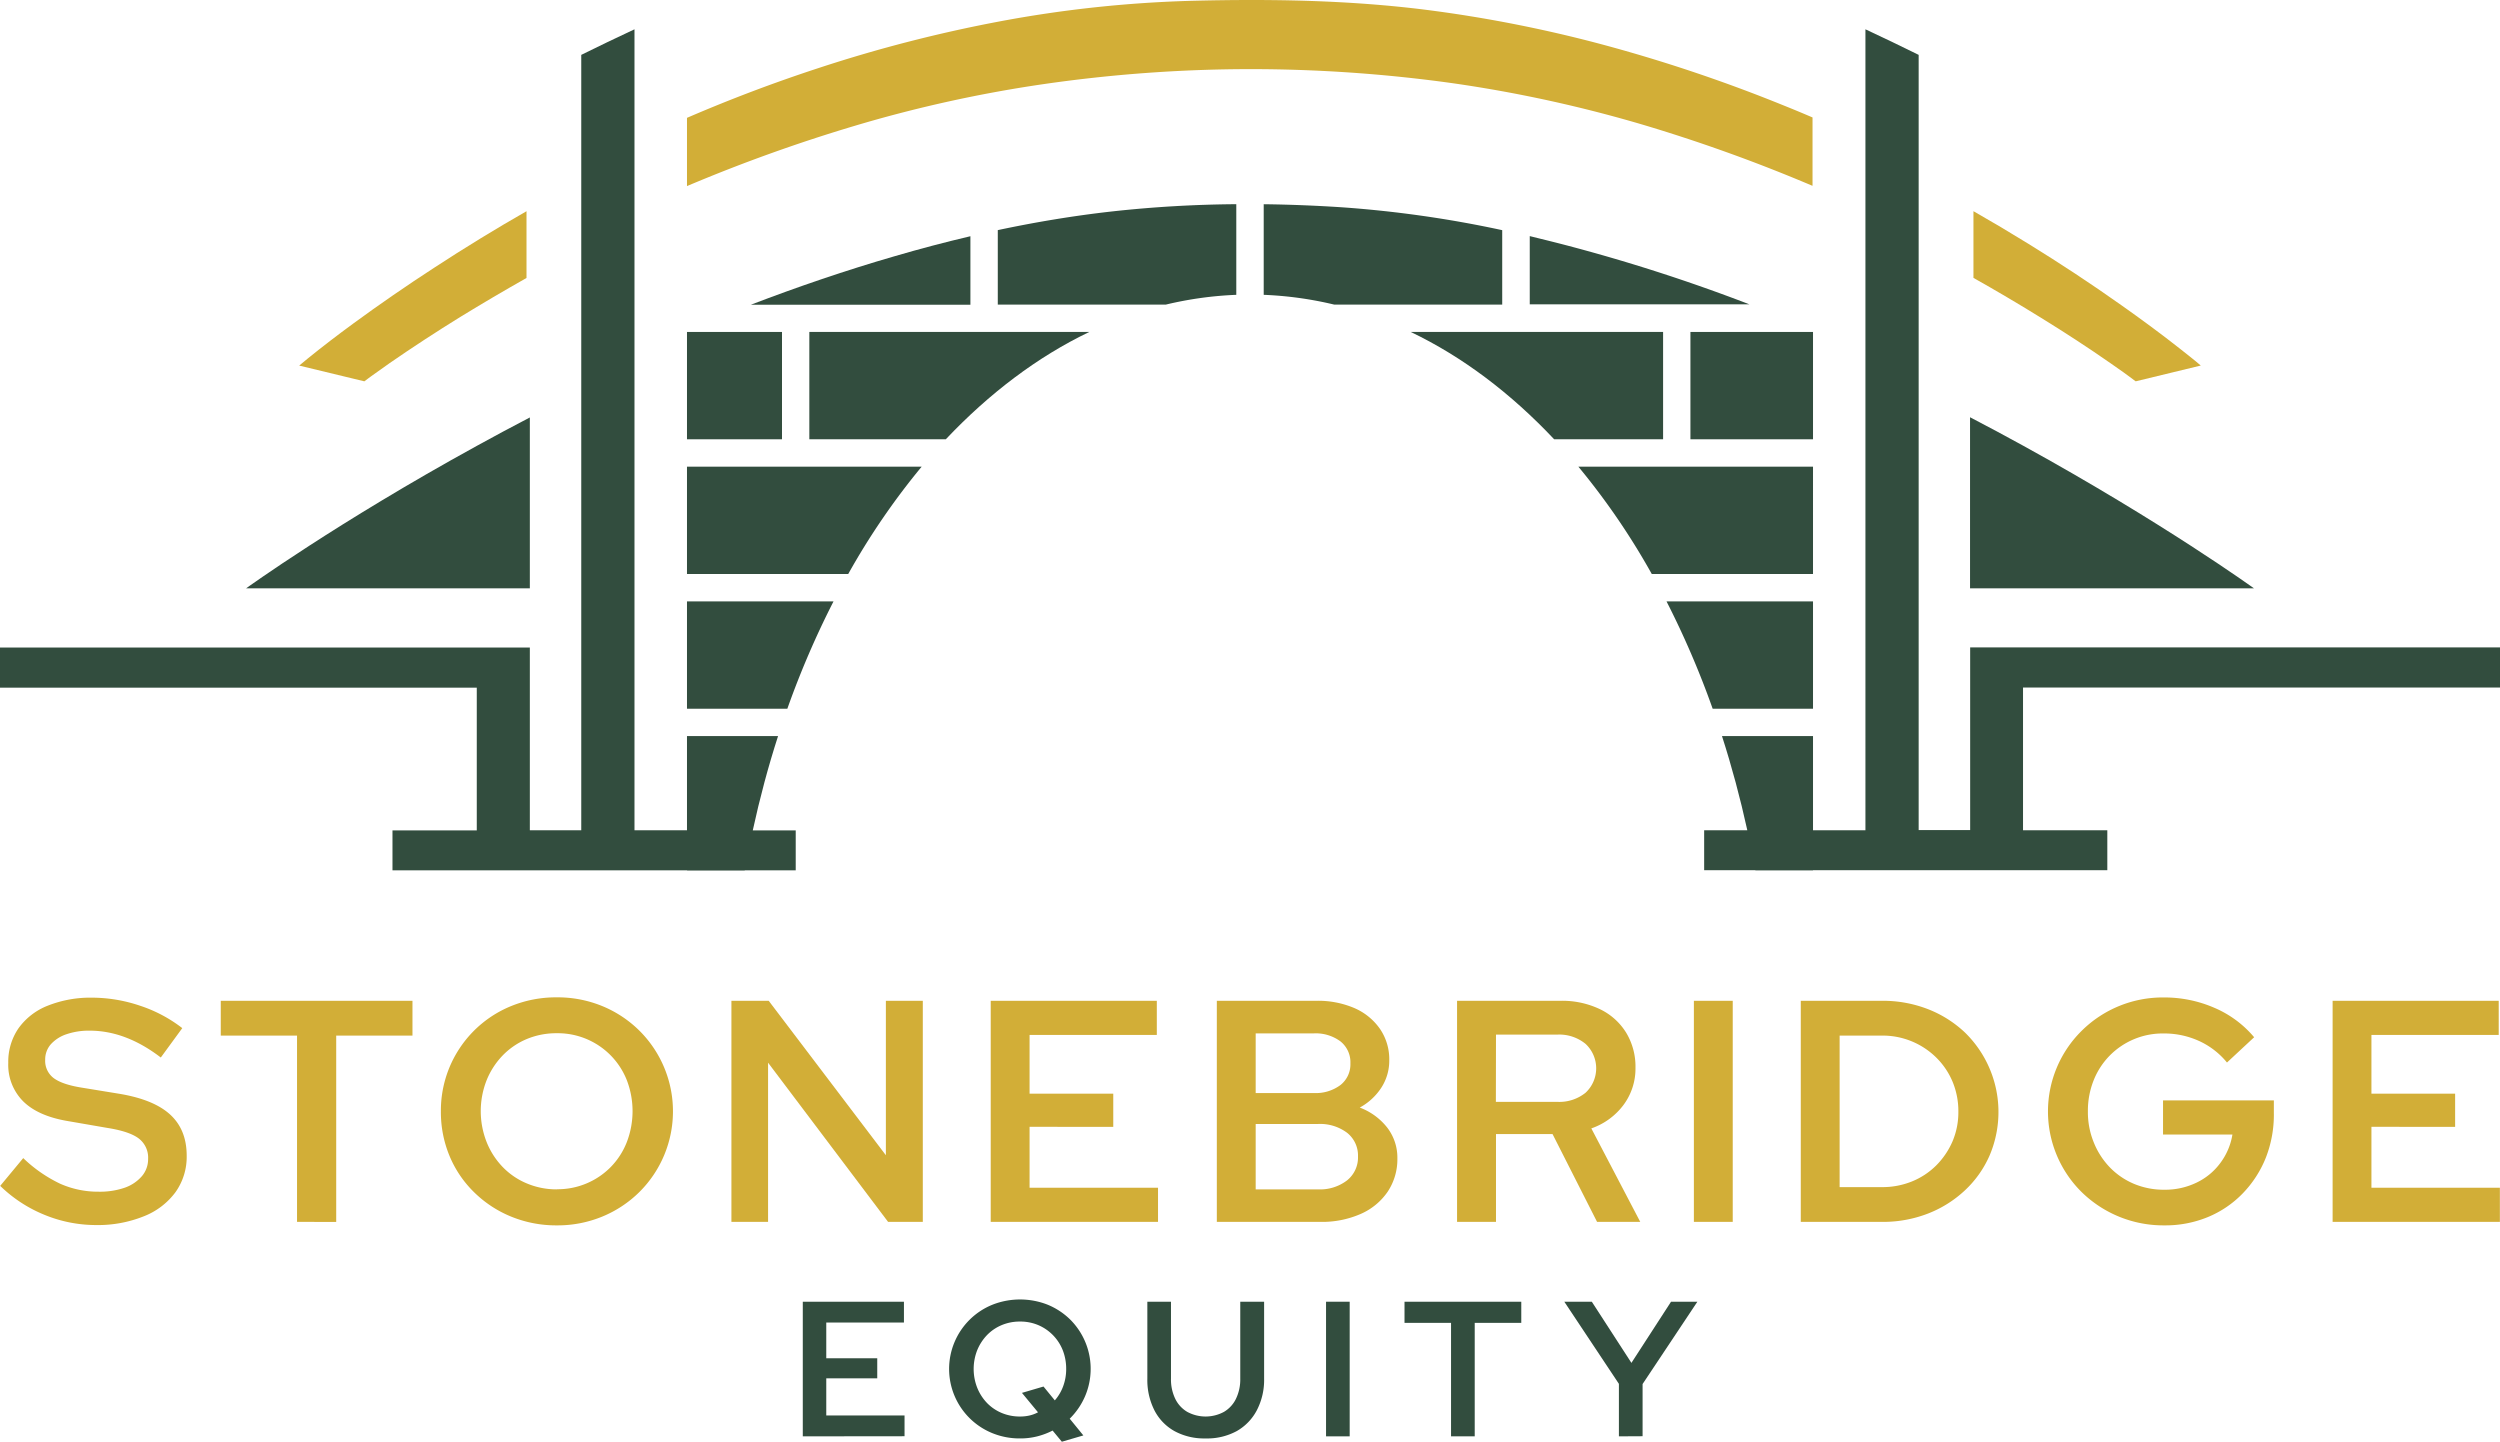
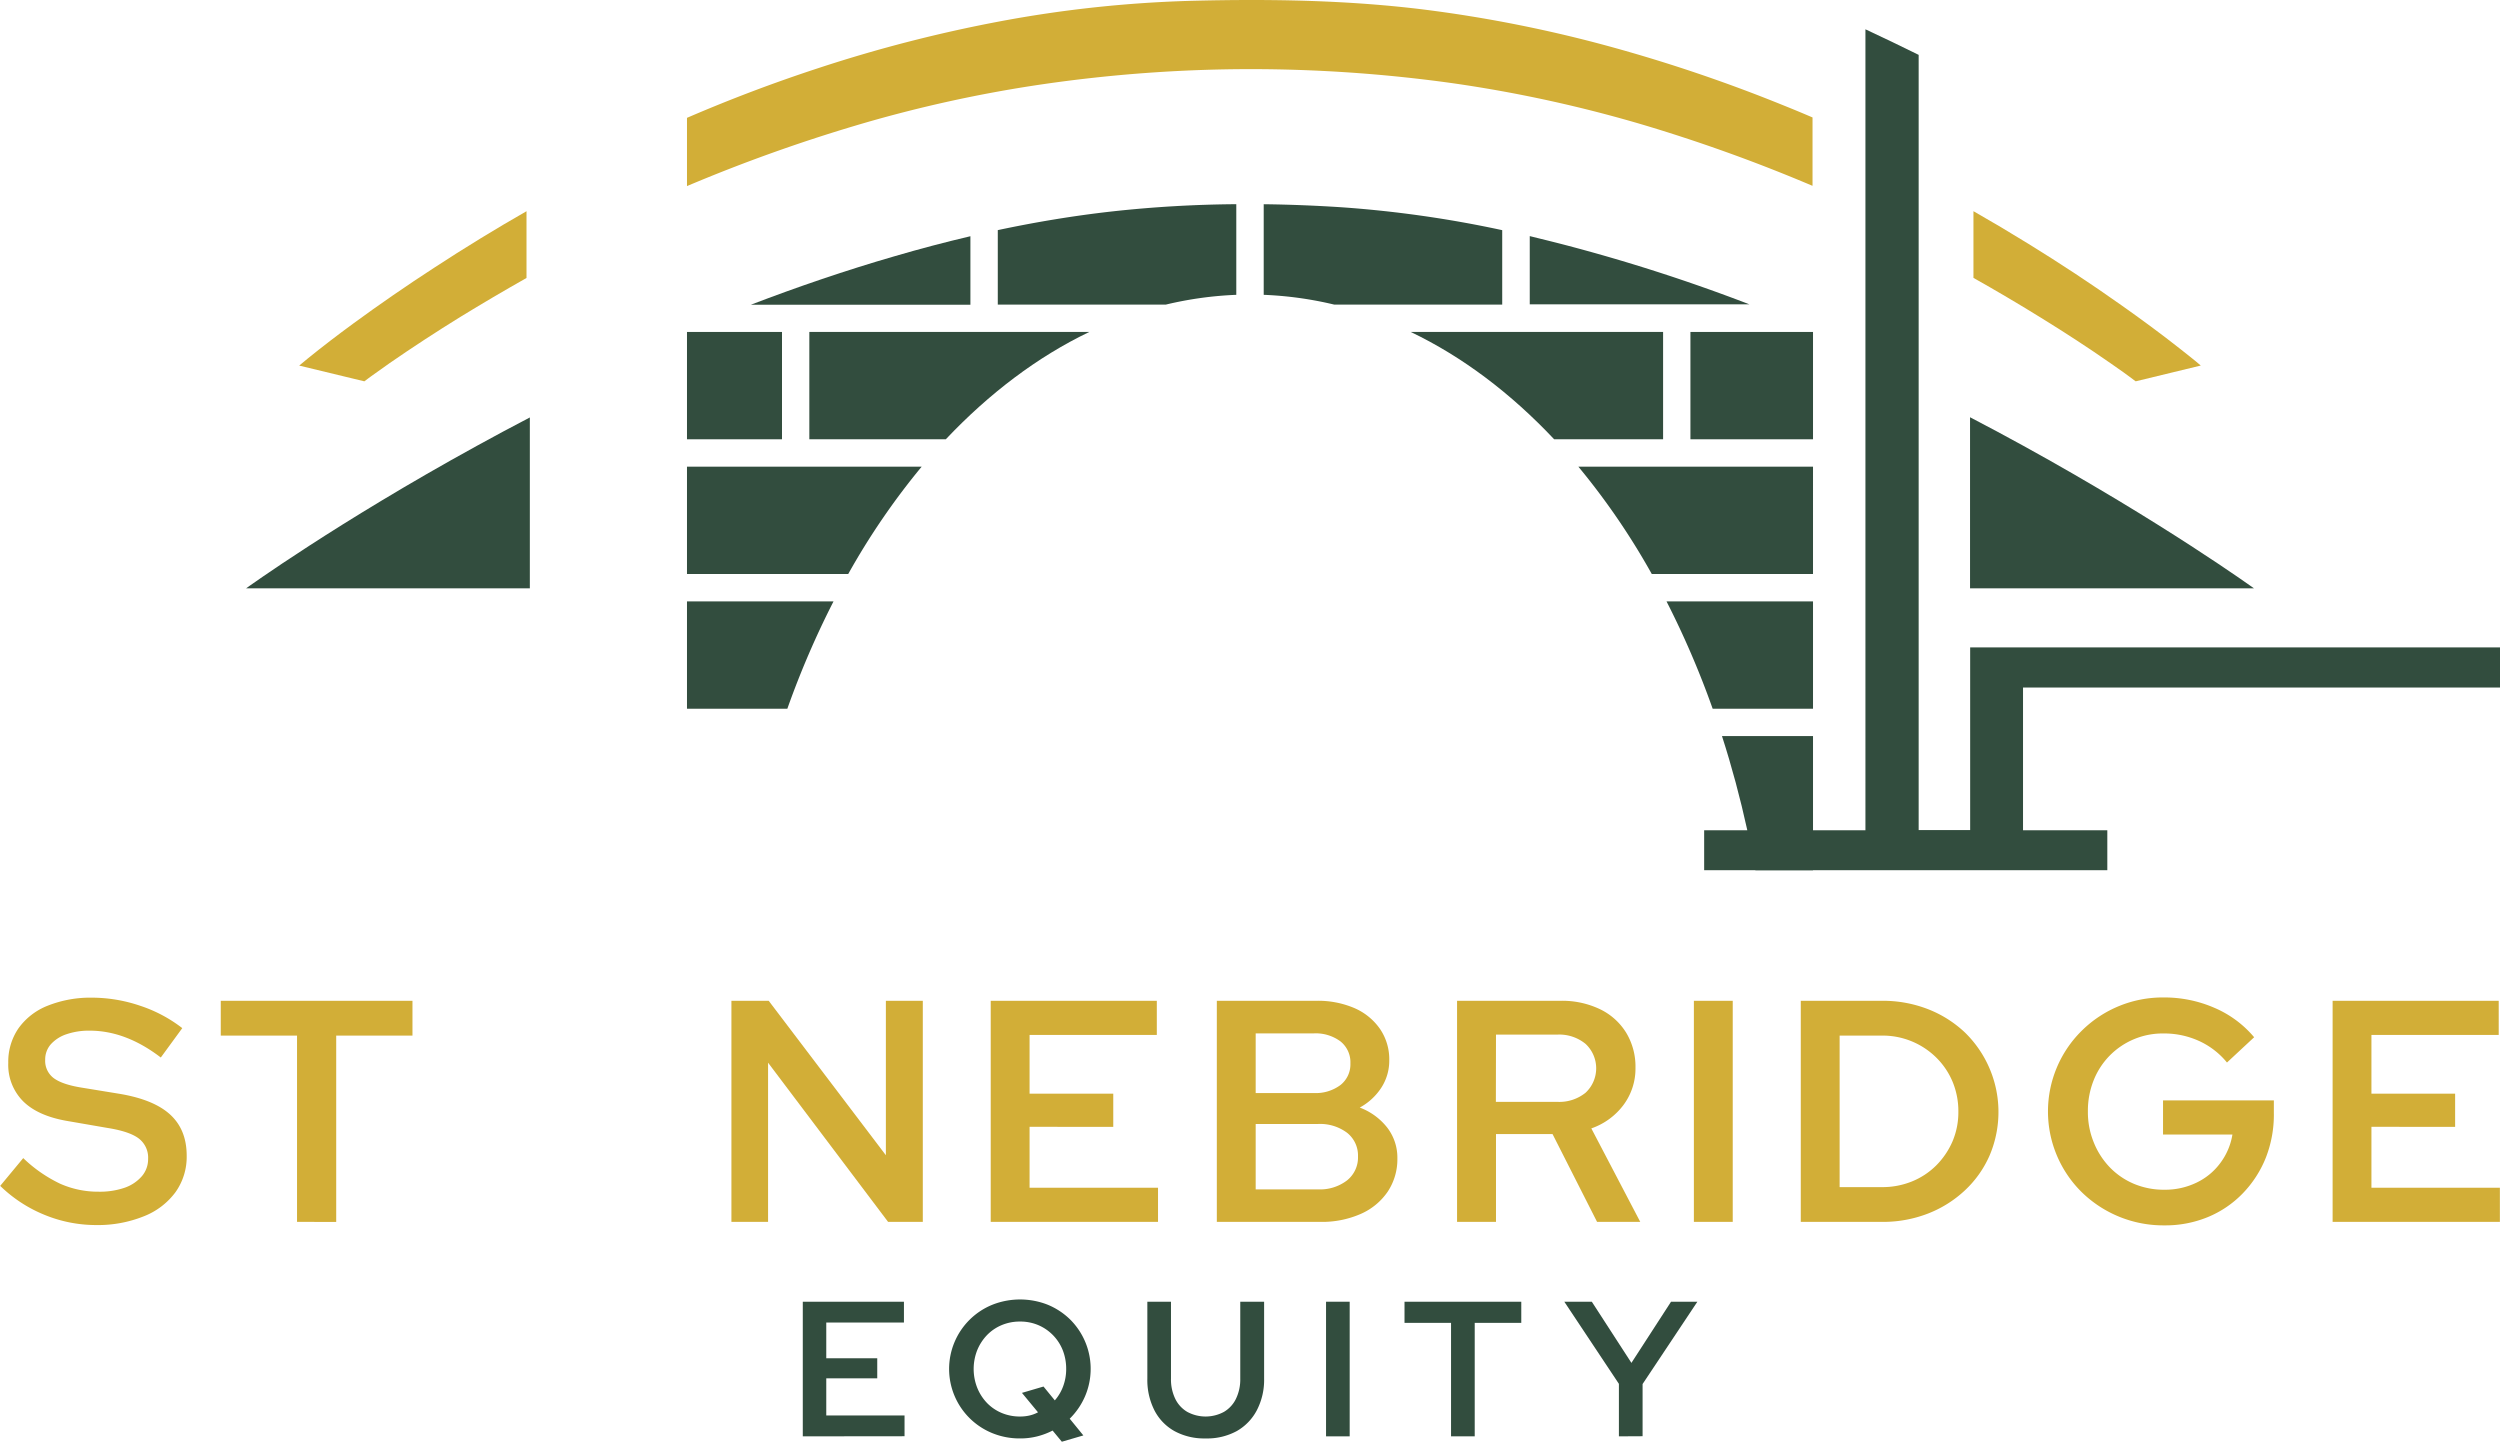
<svg xmlns="http://www.w3.org/2000/svg" id="Layer_1" data-name="Layer 1" viewBox="0 0 622.83 359.18">
  <defs>
    <style>.cls-1{fill:#324d3e;}.cls-2{fill:#d2ae37;}</style>
  </defs>
  <title>Logo Vertical Color 01</title>
  <path class="cls-1" d="M200,357.84V324.3h25.2v5.18H205.85v8.91h12.7v5h-12.7v9.24h19.5v5.18Z" />
  <path class="cls-1" d="M264.54,359.18l-2.3-2.78a18.29,18.29,0,0,1-3.81,1.44,17.15,17.15,0,0,1-4.29.52,18,18,0,0,1-6.9-1.31,17.26,17.26,0,0,1,0-32,18.77,18.77,0,0,1,13.78,0,17.49,17.49,0,0,1,5.6,3.69,17.35,17.35,0,0,1,3.69,19.14,17.63,17.63,0,0,1-3.81,5.56l3.4,4.17Zm-10.4-6.28a10.13,10.13,0,0,0,2.37-.26,8.44,8.44,0,0,0,2.09-.79l-4-4.84,5.37-1.58,2.82,3.45a11.25,11.25,0,0,0,2.09-3.55,12.31,12.31,0,0,0,.74-4.26,12.67,12.67,0,0,0-.86-4.7,11.33,11.33,0,0,0-6.11-6.25,11.47,11.47,0,0,0-4.53-.88,11.61,11.61,0,0,0-4.55.88,11,11,0,0,0-3.67,2.49,12,12,0,0,0-2.44,3.76,12.78,12.78,0,0,0,0,9.37,11.87,11.87,0,0,0,2.44,3.79,11,11,0,0,0,3.67,2.49A11.61,11.61,0,0,0,254.14,352.9Z" />
  <path class="cls-1" d="M300.32,358.36a15.48,15.48,0,0,1-7.71-1.82,12.41,12.41,0,0,1-5-5.17,16.7,16.7,0,0,1-1.77-7.91V324.3h5.89v19.16a11.08,11.08,0,0,0,1.05,5,7.62,7.62,0,0,0,3,3.28,9.6,9.6,0,0,0,9.15,0,7.64,7.64,0,0,0,3-3.28,11.08,11.08,0,0,0,1.06-5V324.3h5.94v19.16a16.35,16.35,0,0,1-1.8,7.86,12.78,12.78,0,0,1-5,5.2A15.45,15.45,0,0,1,300.32,358.36Z" />
  <path class="cls-1" d="M330.36,357.84V324.3h5.89v33.54Z" />
  <path class="cls-1" d="M361.5,357.84V329.57H349.91V324.3H379v5.27h-11.6v28.27Z" />
  <path class="cls-1" d="M403.32,357.84V344.76l-13.6-20.46h6.85l9.87,15.24,9.87-15.24h6.56l-13.65,20.51v13Z" />
  <path class="cls-2" d="M23.92,305.2a33.8,33.8,0,0,1-12.87-2.56,34.37,34.37,0,0,1-11-7.2l5.74-6.92a34.64,34.64,0,0,0,9.17,6.37,23.2,23.2,0,0,0,9.64,2,18.89,18.89,0,0,0,6.49-1A10,10,0,0,0,35.37,293a6.52,6.52,0,0,0,1.53-4.29,6,6,0,0,0-2.32-5.07q-2.32-1.77-7.83-2.64l-10-1.73q-7.32-1.26-11-4.92a12.86,12.86,0,0,1-3.69-9.56,14.68,14.68,0,0,1,2.55-8.61,16.22,16.22,0,0,1,7.28-5.63,28.76,28.76,0,0,1,11.09-2,37.45,37.45,0,0,1,11.89,2,35.12,35.12,0,0,1,10.54,5.59l-5.35,7.32q-8.73-6.69-17.71-6.69a17.27,17.27,0,0,0-5.82.9,9.07,9.07,0,0,0-3.89,2.52,5.7,5.7,0,0,0-1.38,3.82,5.37,5.37,0,0,0,2.09,4.56c1.39,1.05,3.65,1.84,6.8,2.36l9.6,1.57q8.58,1.43,12.67,5.2c2.73,2.52,4.09,5.92,4.09,10.23a15.16,15.16,0,0,1-2.79,9.08,17.9,17.9,0,0,1-7.87,6A30.65,30.65,0,0,1,23.92,305.2Z" />
  <path class="cls-2" d="M74,304.41V258h-19v-8.66h47.76V258h-19v46.42Z" />
-   <path class="cls-2" d="M138.71,305.28a29.61,29.61,0,0,1-11.33-2.17,28.5,28.5,0,0,1-9.24-6.06A27.24,27.24,0,0,1,112,288a28.46,28.46,0,0,1-2.16-11.13,28.1,28.1,0,0,1,17.54-26.24,29.61,29.61,0,0,1,11.33-2.16A29.3,29.3,0,0,1,150,250.63a28.59,28.59,0,0,1,9.21,6.06,28.33,28.33,0,0,1,0,40.36,28.59,28.59,0,0,1-9.21,6.06A29.3,29.3,0,0,1,138.71,305.28Zm0-9a18.56,18.56,0,0,0,13.46-5.55,18.5,18.5,0,0,0,4-6.22,21.53,21.53,0,0,0,0-15.38,18.5,18.5,0,0,0-17.47-11.72,19.06,19.06,0,0,0-7.47,1.45,18.06,18.06,0,0,0-6,4.09,19.27,19.27,0,0,0-4,6.18,21,21,0,0,0,0,15.38,19.13,19.13,0,0,0,4,6.22,17.91,17.91,0,0,0,6,4.09A19.06,19.06,0,0,0,138.71,296.31Z" />
  <path class="cls-2" d="M182.22,304.41V249.33h9.29l29.19,38.48V249.33h9.2v55.08h-8.65l-29.9-39.66v39.66Z" />
  <path class="cls-2" d="M246.82,304.41V249.33H288.2v8.5H256.5v14.64h20.85v8.26H256.5v15.18h32v8.5Z" />
  <path class="cls-2" d="M303.15,304.41V249.33h24.79a22.93,22.93,0,0,1,9.56,1.85,15,15,0,0,1,6.33,5.2,13.42,13.42,0,0,1,2.28,7.75,12.36,12.36,0,0,1-2,6.88,14.86,14.86,0,0,1-5.35,4.92,15.69,15.69,0,0,1,6.85,5,12.26,12.26,0,0,1,2.52,7.63,14.59,14.59,0,0,1-2.4,8.31,15.75,15.75,0,0,1-6.69,5.54,23.87,23.87,0,0,1-10,2Zm9.68-32.1h14.48a10.26,10.26,0,0,0,6.65-2,6.57,6.57,0,0,0,2.47-5.39,6.66,6.66,0,0,0-2.47-5.47,10.32,10.32,0,0,0-6.65-2H312.83Zm0,24h15.5a11.06,11.06,0,0,0,7.28-2.25,7.3,7.3,0,0,0,2.71-5.94,7.21,7.21,0,0,0-2.71-5.9,11.21,11.21,0,0,0-7.28-2.2h-15.5Z" />
  <path class="cls-2" d="M363,304.41V249.33h25.8a21.82,21.82,0,0,1,9.8,2.09,15.56,15.56,0,0,1,6.53,5.86,16.32,16.32,0,0,1,2.32,8.73,15.16,15.16,0,0,1-3,9.29,16.89,16.89,0,0,1-8,5.82l12.19,23.29H397.88l-11.09-21.87H372.7v21.87Zm9.67-29.9h15.35a10.4,10.4,0,0,0,7-2.28,8.32,8.32,0,0,0,0-12.16,10.32,10.32,0,0,0-7-2.32H372.7Z" />
  <path class="cls-2" d="M422,304.41V249.33h9.68v55.08Z" />
  <path class="cls-2" d="M448.63,304.41V249.33h20.22a31,31,0,0,1,11.49,2.09,28.37,28.37,0,0,1,9.2,5.82,27.67,27.67,0,0,1,6.14,30.61,26.31,26.31,0,0,1-6.14,8.69,28.63,28.63,0,0,1-9.2,5.79,31,31,0,0,1-11.49,2.08Zm9.68-8.66h10.54a19.56,19.56,0,0,0,7.47-1.41,18.32,18.32,0,0,0,6.06-4,19.37,19.37,0,0,0,4.06-6,18.54,18.54,0,0,0,1.45-7.4,19.06,19.06,0,0,0-1.45-7.47,18.43,18.43,0,0,0-4.06-6A19,19,0,0,0,468.85,258H458.31Z" />
  <path class="cls-2" d="M539.19,305.28A29.12,29.12,0,0,1,518.62,297a28.24,28.24,0,0,1,0-40.2,28.67,28.67,0,0,1,20.45-8.3,31.2,31.2,0,0,1,12.63,2.59,26.54,26.54,0,0,1,9.88,7.32l-6.77,6.3a19.23,19.23,0,0,0-7-5.39,20.87,20.87,0,0,0-8.74-1.85A18.5,18.5,0,0,0,525.58,263a18.47,18.47,0,0,0-4,6.18,20.46,20.46,0,0,0-1.42,7.71,19.9,19.9,0,0,0,1.46,7.71,19.27,19.27,0,0,0,4,6.22,18.19,18.19,0,0,0,6.06,4.13,19.24,19.24,0,0,0,7.55,1.45,18,18,0,0,0,8-1.77,15.83,15.83,0,0,0,5.94-4.91,16.14,16.14,0,0,0,3-7.08H538.88v-8.5h27.61v3.22a29.41,29.41,0,0,1-2,11.06,27.34,27.34,0,0,1-5.75,8.89,25.81,25.81,0,0,1-8.69,5.9A27.82,27.82,0,0,1,539.19,305.28Z" />
  <path class="cls-2" d="M581.13,304.41V249.33h41.38v8.5H590.8v14.64h20.85v8.26H590.8v15.18h32v8.5Z" />
  <path class="cls-1" d="M132,104c-4.58,2.39-9,4.76-13.25,7.1C83.94,130.22,61.3,146.58,61.3,146.58H132Z" />
  <path class="cls-1" d="M504.06,111.05q-6.37-3.51-13.26-7.1v42.63h70.74S538.9,130.22,504.06,111.05Z" />
  <path class="cls-1" d="M622.83,171.28v-10h-132v45.52H478V13.67q-6.47-3.2-13.26-6.37V206.84H451.68V183.38H429c2.44,7.56,4.54,15.4,6.31,23.46H424.56v9.95h12.76v.05h14.35v-.05H525v-9.95h-21V171.28Z" />
  <path class="cls-2" d="M92.34,93.83c1.54-1.11,3.08-2.22,4.65-3.31,5.78-4,11.69-7.85,17.67-11.55q8.16-5,16.51-9.72V52.62q-11.73,6.71-23,14.08Q97.88,73.38,88,80.61c-3.83,2.81-7.62,5.7-11.32,8.7-.71.58-1.43,1.17-2.14,1.77L90.77,95C91,94.78,92.17,94,92.34,93.83Z" />
  <path class="cls-2" d="M451.56,29.26v17l-.1,0A401.36,401.36,0,0,0,409.05,31a333.64,333.64,0,0,0-47.22-10.28,365.13,365.13,0,0,0-50.42-3.5A361.44,361.44,0,0,0,259.69,21a331.31,331.31,0,0,0-46.8,10.36,402.91,402.91,0,0,0-41.74,15v-17Q187.28,22.4,204,16.93A354.61,354.61,0,0,1,248.85,5.37,303.38,303.38,0,0,1,297.32.19c19.25-.48,38.78-.16,57.9,2.25a332.9,332.9,0,0,1,46.7,9.39,386.5,386.5,0,0,1,42.42,14.43C446.76,27.23,449.16,28.23,451.56,29.26Z" />
  <path class="cls-2" d="M525.94,90.59C528,92,530.06,93.48,532.07,95l16.21-3.93c-.9-.83-4.54-3.69-5.1-4.13-4.79-3.78-9.7-7.39-14.69-10.91-7.56-5.36-15.32-10.46-23.2-15.32q-6.75-4.17-13.64-8.1V69.23Q500,73.93,508.21,79C514.22,82.7,520.15,86.55,525.94,90.59Z" />
  <path class="cls-1" d="M248.58,57.33V75.88h41.89A90.37,90.37,0,0,1,308,73.45V50.87a300.8,300.8,0,0,0-30.89,1.8C267.53,53.74,258,55.33,248.58,57.33Z" />
  <path class="cls-1" d="M241.76,58.85q-9.52,2.24-18.94,5c-12.09,3.5-24,7.57-35.76,12.07h54.7Z" />
  <rect class="cls-1" x="171.15" y="82.7" width="23.67" height="26.74" />
  <path class="cls-1" d="M374.25,57.34a282.84,282.84,0,0,0-39.7-5.68q-9.85-.66-19.72-.78V73.45a90.37,90.37,0,0,1,17.54,2.43h41.88Z" />
  <path class="cls-1" d="M414.33,82.7H351.46c12.91,6.18,24.93,15.27,35.73,26.74h27.14Z" />
  <path class="cls-1" d="M201.63,109.44h34C246.45,98,258.48,88.88,271.38,82.7H201.63Z" />
  <path class="cls-1" d="M171.15,143h40.17a178.39,178.39,0,0,1,18.3-26.74H171.15Z" />
-   <path class="cls-1" d="M193.84,183.38H171.15v23.46H158.07V7.3q-6.78,3.17-13.26,6.37V206.84H132V161.32H0v10H118.78v35.56h-21v9.95h73.4v.05h14.36v-.05h12.7v-9.95h-10.7C189.3,198.78,191.4,190.94,193.84,183.38Z" />
  <path class="cls-1" d="M389.11,60.82c-2.67-.69-5.35-1.34-8-2v17h54.72A433.83,433.83,0,0,0,389.11,60.82Z" />
  <path class="cls-1" d="M171.15,176.57h25a220.86,220.86,0,0,1,11.51-26.75H171.15Z" />
  <rect class="cls-1" x="421.14" y="82.7" width="30.54" height="26.74" />
  <path class="cls-1" d="M451.68,176.57V149.82h-36.5a220.83,220.83,0,0,1,11.5,26.75Z" />
  <path class="cls-1" d="M451.68,116.26H393.22A177.61,177.61,0,0,1,411.51,143h40.17Z" />
</svg>